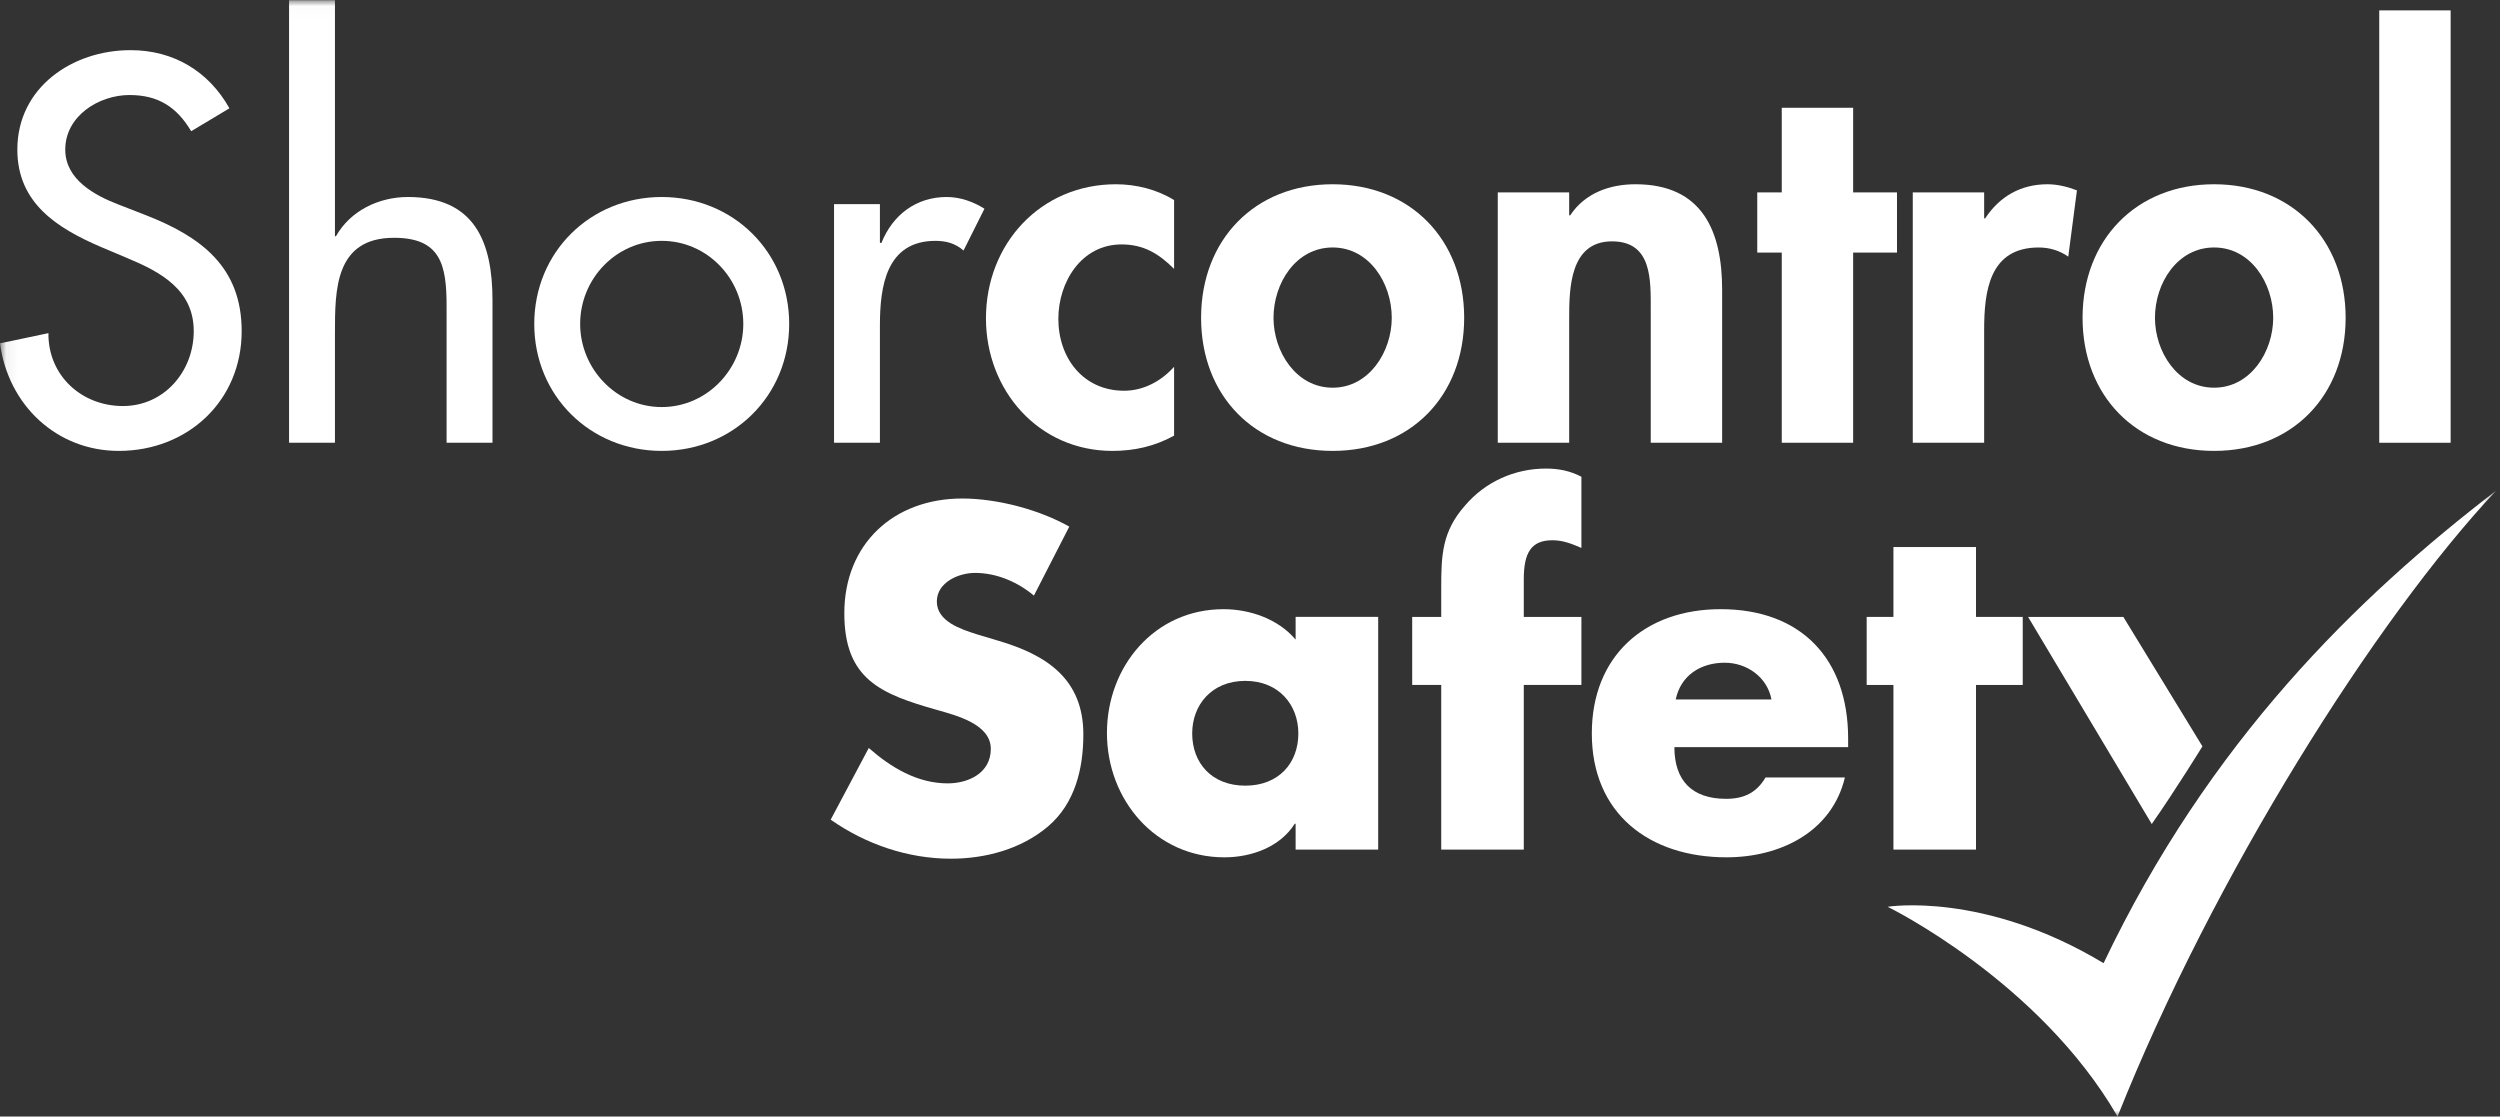
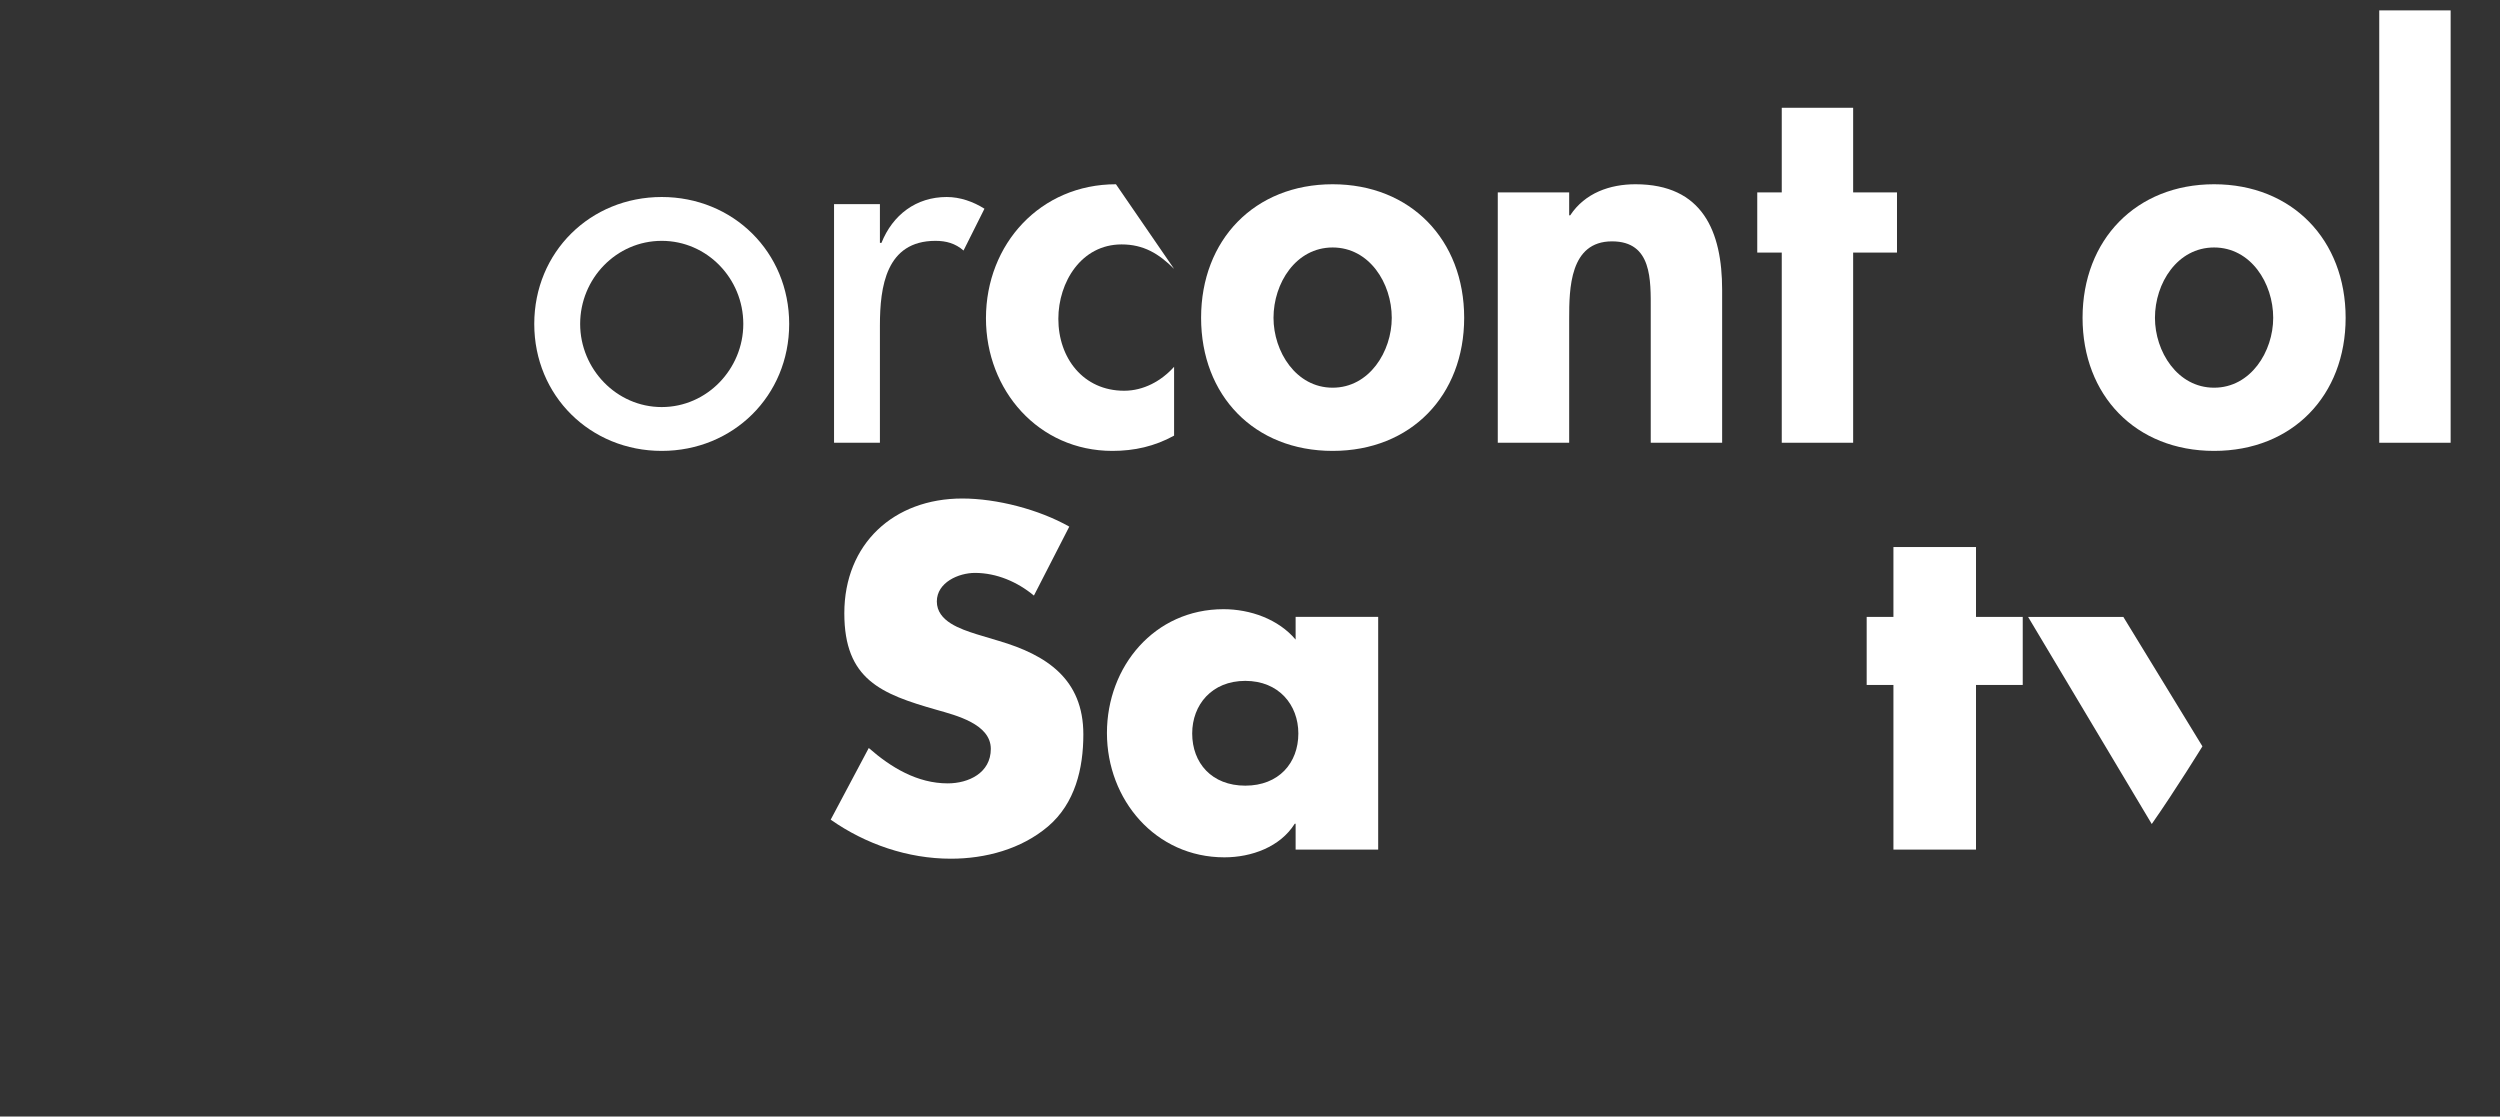
<svg xmlns="http://www.w3.org/2000/svg" xmlns:xlink="http://www.w3.org/1999/xlink" width="206px" height="92px" viewBox="0 0 206 92">
  <rect x="0" y="0" width="206" height="92" fill="#333333" stroke="none" />
  <title>ShorControl Safety Logo Copy</title>
  <defs>
-     <polygon id="path-1" points="0.06 0.016 205.677 0.016 205.677 92 0.06 92" />
-   </defs>
+     </defs>
  <g id="Page-1" stroke="none" stroke-width="1" fill="none" fill-rule="evenodd">
    <g id="ShorControl-Safety-Logo-Copy" transform="translate(0.06, 0.016)">
      <g id="ShorControl-Safety-Logo" transform="translate(-0.06, -0.016)">
        <g id="Group-5">
          <mask id="mask-2" fill="white">
            <use xlink:href="#path-1" />
          </mask>
          <g id="Clip-2" />
-           <path d="M155.542,74.718 C155.542,74.718 168.011,80.807 174.486,92 C182.338,72.255 195.775,50.975 205.677,40.434 C194.159,49.266 182.028,61.113 173.335,79.366 C163.462,73.418 155.542,74.718 155.542,74.718" id="Fill-1" fill="#FFFFFF" mask="url(#mask-2)" />
          <path d="M15.754,10.812 C14.577,8.838 13.065,7.83 10.67,7.83 C8.15,7.83 5.377,9.552 5.377,12.327 C5.377,14.805 7.815,16.106 9.789,16.863 L12.057,17.746 C16.552,19.51 19.914,21.988 19.914,27.283 C19.914,33.038 15.459,37.154 9.789,37.154 C4.663,37.154 0.672,33.374 0,28.291 L3.991,27.451 C3.949,30.937 6.722,33.458 10.124,33.458 C13.528,33.458 15.964,30.601 15.964,27.283 C15.964,23.879 13.233,22.409 10.502,21.273 L8.318,20.35 C4.705,18.795 1.429,16.737 1.429,12.327 C1.429,7.201 5.965,4.133 10.754,4.133 C14.284,4.133 17.183,5.856 18.905,8.923 L15.754,10.812" id="Fill-3" fill="#FFFFFF" mask="url(#mask-2)" />
          <path d="M27.6,0.016 L27.6,19.468 L27.683,19.468 C28.86,17.367 31.211,16.233 33.607,16.233 C39.152,16.233 40.581,19.972 40.581,24.761 L40.581,36.482 L36.799,36.482 L36.799,25.224 C36.799,21.862 36.337,19.594 32.472,19.594 C27.6,19.594 27.6,23.878 27.6,27.45 L27.6,36.482 L23.818,36.482 L23.818,0.016 L27.6,0.016" id="Fill-4" fill="#FFFFFF" mask="url(#mask-2)" />
        </g>
        <path d="M47.805,26.693 C47.805,30.391 50.787,33.542 54.526,33.542 C58.267,33.542 61.248,30.391 61.248,26.693 C61.248,22.955 58.267,19.846 54.526,19.846 C50.787,19.846 47.805,22.955 47.805,26.693 M65.029,26.693 C65.029,32.618 60.408,37.154 54.526,37.154 C48.644,37.154 44.023,32.618 44.023,26.693 C44.023,20.77 48.644,16.233 54.526,16.233 C60.408,16.233 65.029,20.77 65.029,26.693" id="Fill-6" fill="#FFFFFF" />
        <path d="M72.505,20.014 L72.632,20.014 C73.556,17.704 75.488,16.233 78.01,16.233 C79.101,16.233 80.193,16.611 81.119,17.199 L79.395,20.644 C78.724,20.056 77.966,19.846 77.085,19.846 C73.009,19.846 72.505,23.626 72.505,26.819 L72.505,36.482 L68.725,36.482 L68.725,16.82 L72.505,16.82 L72.505,20.014" id="Fill-7" fill="#FFFFFF" />
-         <path d="M96.745,22.157 C95.484,20.896 94.226,20.14 92.418,20.14 C89.098,20.14 87.208,23.25 87.208,26.273 C87.208,29.509 89.267,32.197 92.629,32.197 C94.226,32.197 95.695,31.399 96.745,30.223 L96.745,35.896 C95.149,36.777 93.468,37.154 91.661,37.154 C85.57,37.154 81.243,32.155 81.243,26.231 C81.243,20.098 85.738,15.183 91.955,15.183 C93.595,15.183 95.317,15.603 96.745,16.485 L96.745,22.157" id="Fill-8" fill="#FFFFFF" />
+         <path d="M96.745,22.157 C95.484,20.896 94.226,20.14 92.418,20.14 C89.098,20.14 87.208,23.25 87.208,26.273 C87.208,29.509 89.267,32.197 92.629,32.197 C94.226,32.197 95.695,31.399 96.745,30.223 L96.745,35.896 C95.149,36.777 93.468,37.154 91.661,37.154 C85.57,37.154 81.243,32.155 81.243,26.231 C81.243,20.098 85.738,15.183 91.955,15.183 L96.745,22.157" id="Fill-8" fill="#FFFFFF" />
        <path d="M104.937,26.189 C104.937,28.963 106.783,31.946 109.809,31.946 C112.835,31.946 114.681,28.963 114.681,26.189 C114.681,23.333 112.835,20.392 109.809,20.392 C106.783,20.392 104.937,23.333 104.937,26.189 M120.648,26.189 C120.648,32.576 116.278,37.154 109.809,37.154 C103.338,37.154 98.97,32.576 98.97,26.189 C98.97,19.763 103.381,15.183 109.809,15.183 C116.237,15.183 120.648,19.763 120.648,26.189" id="Fill-9" fill="#FFFFFF" />
        <path d="M129.3,17.745 L129.384,17.745 C130.601,15.897 132.661,15.183 134.761,15.183 C140.307,15.183 141.904,19.09 141.904,23.88 L141.904,36.482 L136.021,36.482 L136.021,25.56 C136.021,23.082 136.148,19.888 132.83,19.888 C129.341,19.888 129.3,23.795 129.3,26.275 L129.3,36.482 L123.417,36.482 L123.417,15.854 L129.3,15.854 L129.3,17.745" id="Fill-10" fill="#FFFFFF" />
        <polyline id="Fill-11" fill="#FFFFFF" points="152.699 36.482 146.817 36.482 146.817 20.812 144.798 20.812 144.798 15.854 146.817 15.854 146.817 8.881 152.699 8.881 152.699 15.854 156.312 15.854 156.312 20.812 152.699 20.812 152.699 36.482" />
-         <path d="M163.494,17.997 L163.578,17.997 C164.755,16.191 166.519,15.183 168.706,15.183 C169.542,15.183 170.384,15.393 171.14,15.687 L170.425,21.149 C169.713,20.644 168.873,20.393 167.99,20.393 C163.914,20.393 163.494,24.004 163.494,27.199 L163.494,36.482 L157.613,36.482 L157.613,15.854 L163.494,15.854 L163.494,17.997" id="Fill-12" fill="#FFFFFF" />
        <path d="M177.568,26.189 C177.568,28.963 179.415,31.946 182.441,31.946 C185.464,31.946 187.312,28.963 187.312,26.189 C187.312,23.333 185.464,20.392 182.441,20.392 C179.415,20.392 177.568,23.333 177.568,26.189 M193.28,26.189 C193.28,32.576 188.909,37.154 182.441,37.154 C175.971,37.154 171.603,32.576 171.603,26.189 C171.603,19.763 176.013,15.183 182.441,15.183 C188.869,15.183 193.28,19.763 193.28,26.189" id="Fill-13" fill="#FFFFFF" />
        <polygon id="Fill-14" fill="#FFFFFF" points="196.05 36.483 201.932 36.483 201.932 0.856 196.05 0.856" />
        <path d="M85.195,49.076 C83.847,47.955 82.129,47.207 80.336,47.207 C78.989,47.207 77.195,47.992 77.195,49.562 C77.195,51.208 79.177,51.842 80.446,52.252 L82.314,52.813 C86.242,53.974 89.268,55.954 89.268,60.513 C89.268,63.316 88.596,66.194 86.352,68.103 C84.147,69.972 81.195,70.757 78.354,70.757 C74.804,70.757 71.329,69.56 68.449,67.541 L71.587,61.635 C73.418,63.241 75.587,64.55 78.091,64.55 C79.812,64.55 81.643,63.69 81.643,61.709 C81.643,59.654 78.763,58.944 77.195,58.495 C72.598,57.187 69.572,55.992 69.572,50.533 C69.572,44.815 73.643,41.077 79.288,41.077 C82.129,41.077 85.604,41.975 88.109,43.394 L85.195,49.076" id="Fill-15" fill="#FFFFFF" />
        <path d="M98.237,60.438 C98.237,62.868 99.845,64.738 102.612,64.738 C105.376,64.738 106.984,62.868 106.984,60.438 C106.984,58.083 105.376,56.104 102.612,56.104 C99.845,56.104 98.237,58.083 98.237,60.438 M113.562,70.008 L106.759,70.008 L106.759,67.878 L106.685,67.878 C105.488,69.784 103.134,70.644 100.89,70.644 C95.209,70.644 91.212,65.896 91.212,60.401 C91.212,54.908 95.134,50.197 100.817,50.197 C103.022,50.197 105.341,51.019 106.759,52.703 L106.759,50.832 L113.562,50.832 L113.562,70.008" id="Fill-16" fill="#FFFFFF" />
-         <path d="M125.56,70.007 L118.757,70.007 L118.757,56.44 L116.365,56.44 L116.365,50.833 L118.757,50.833 L118.757,48.404 C118.757,45.747 118.831,43.806 120.701,41.676 C122.384,39.693 124.813,38.61 127.388,38.61 C128.436,38.61 129.373,38.797 130.308,39.283 L130.308,45.151 C129.523,44.815 128.81,44.517 127.915,44.517 C126.158,44.517 125.56,45.562 125.56,47.729 L125.56,50.833 L130.308,50.833 L130.308,56.44 L125.56,56.44 L125.56,70.007" id="Fill-17" fill="#FFFFFF" />
-         <path d="M145.968,57.636 C145.629,55.804 143.951,54.608 142.119,54.608 C140.133,54.608 138.49,55.654 138.08,57.636 L145.968,57.636 Z M152.286,61.562 L137.969,61.562 C137.969,64.327 139.427,65.823 142.228,65.823 C143.685,65.823 144.732,65.335 145.479,64.065 L152.02,64.065 C150.937,68.589 146.64,70.643 142.267,70.643 C135.913,70.643 131.166,67.056 131.166,60.437 C131.166,54.047 135.54,50.196 141.781,50.196 C148.434,50.196 152.286,54.309 152.286,60.85 L152.286,61.562 L152.286,61.562 Z" id="Fill-18" fill="#FFFFFF" />
        <polyline id="Fill-19" fill="#FFFFFF" points="162.822 70.007 156.019 70.007 156.019 56.44 153.814 56.44 153.814 50.833 156.019 50.833 156.019 45.076 162.822 45.076 162.822 50.833 166.673 50.833 166.673 56.44 162.822 56.44 162.822 70.007" />
        <path d="M167.752,50.833 L174.963,50.833 L181.48,61.499 C181.48,61.499 179.253,65.116 177.305,67.899 L167.115,50.833 L167.752,50.833" id="Fill-20" fill="#FFFFFF" />
      </g>
    </g>
  </g>
</svg>